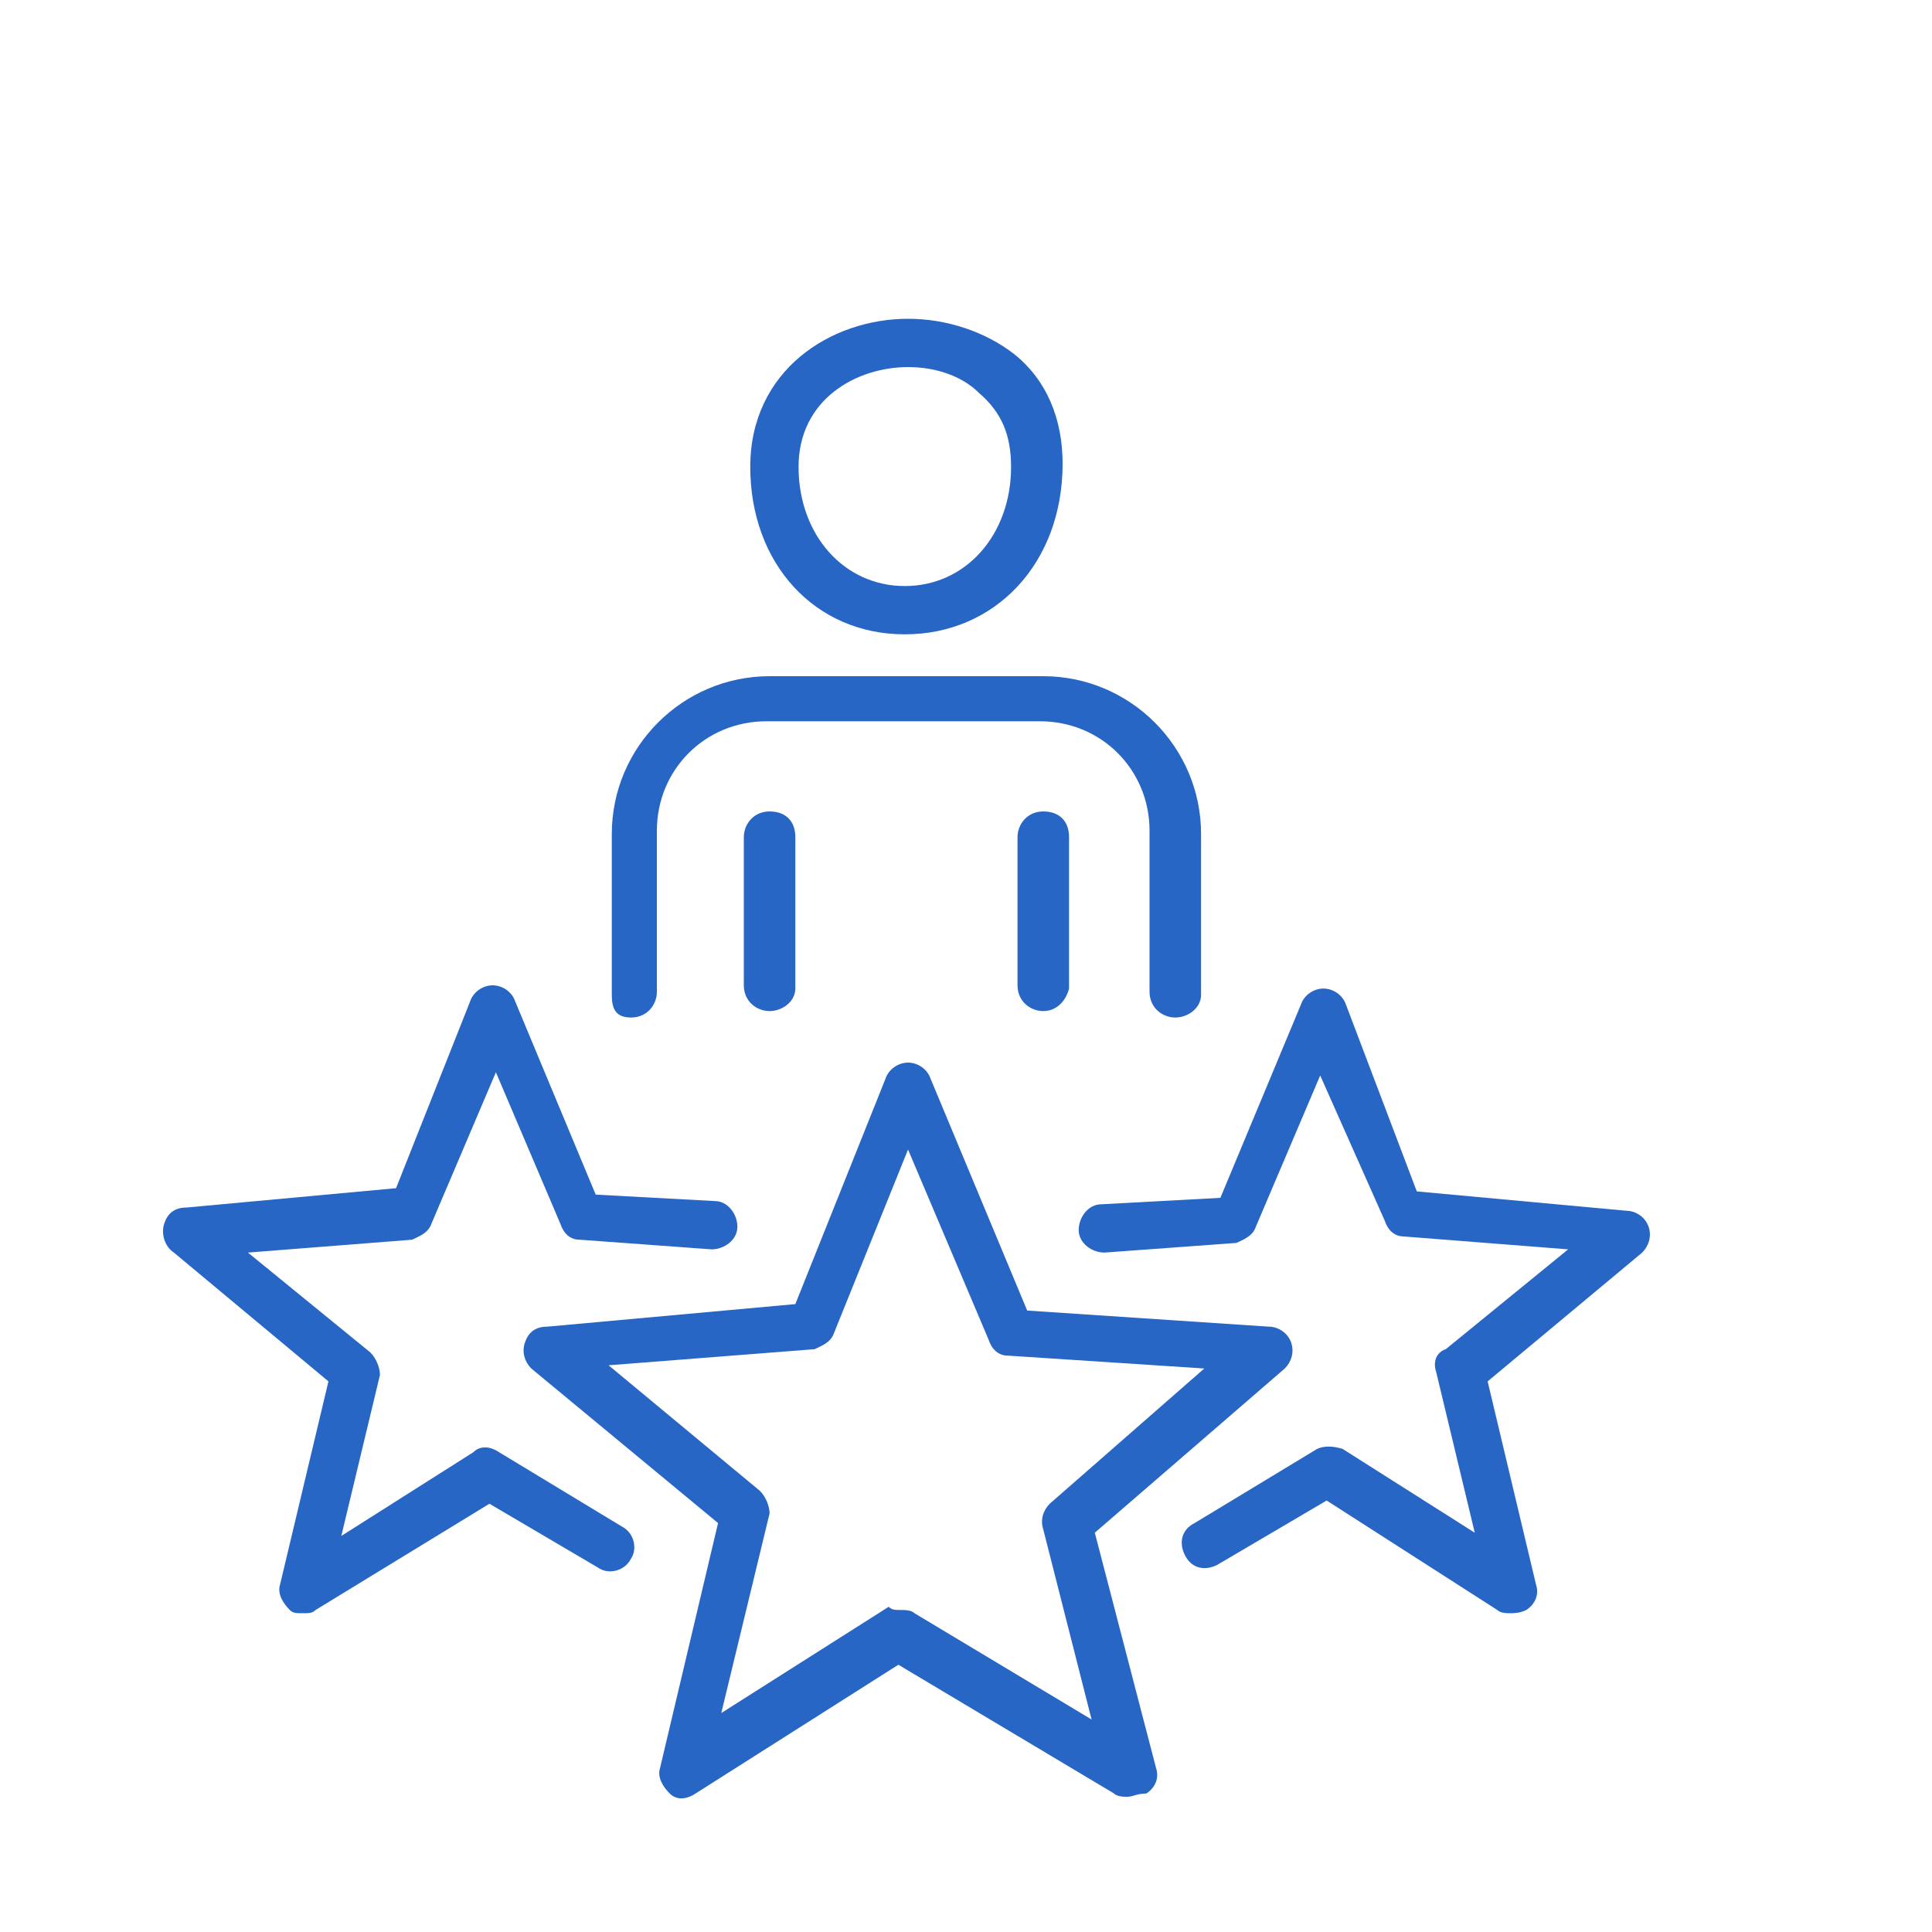
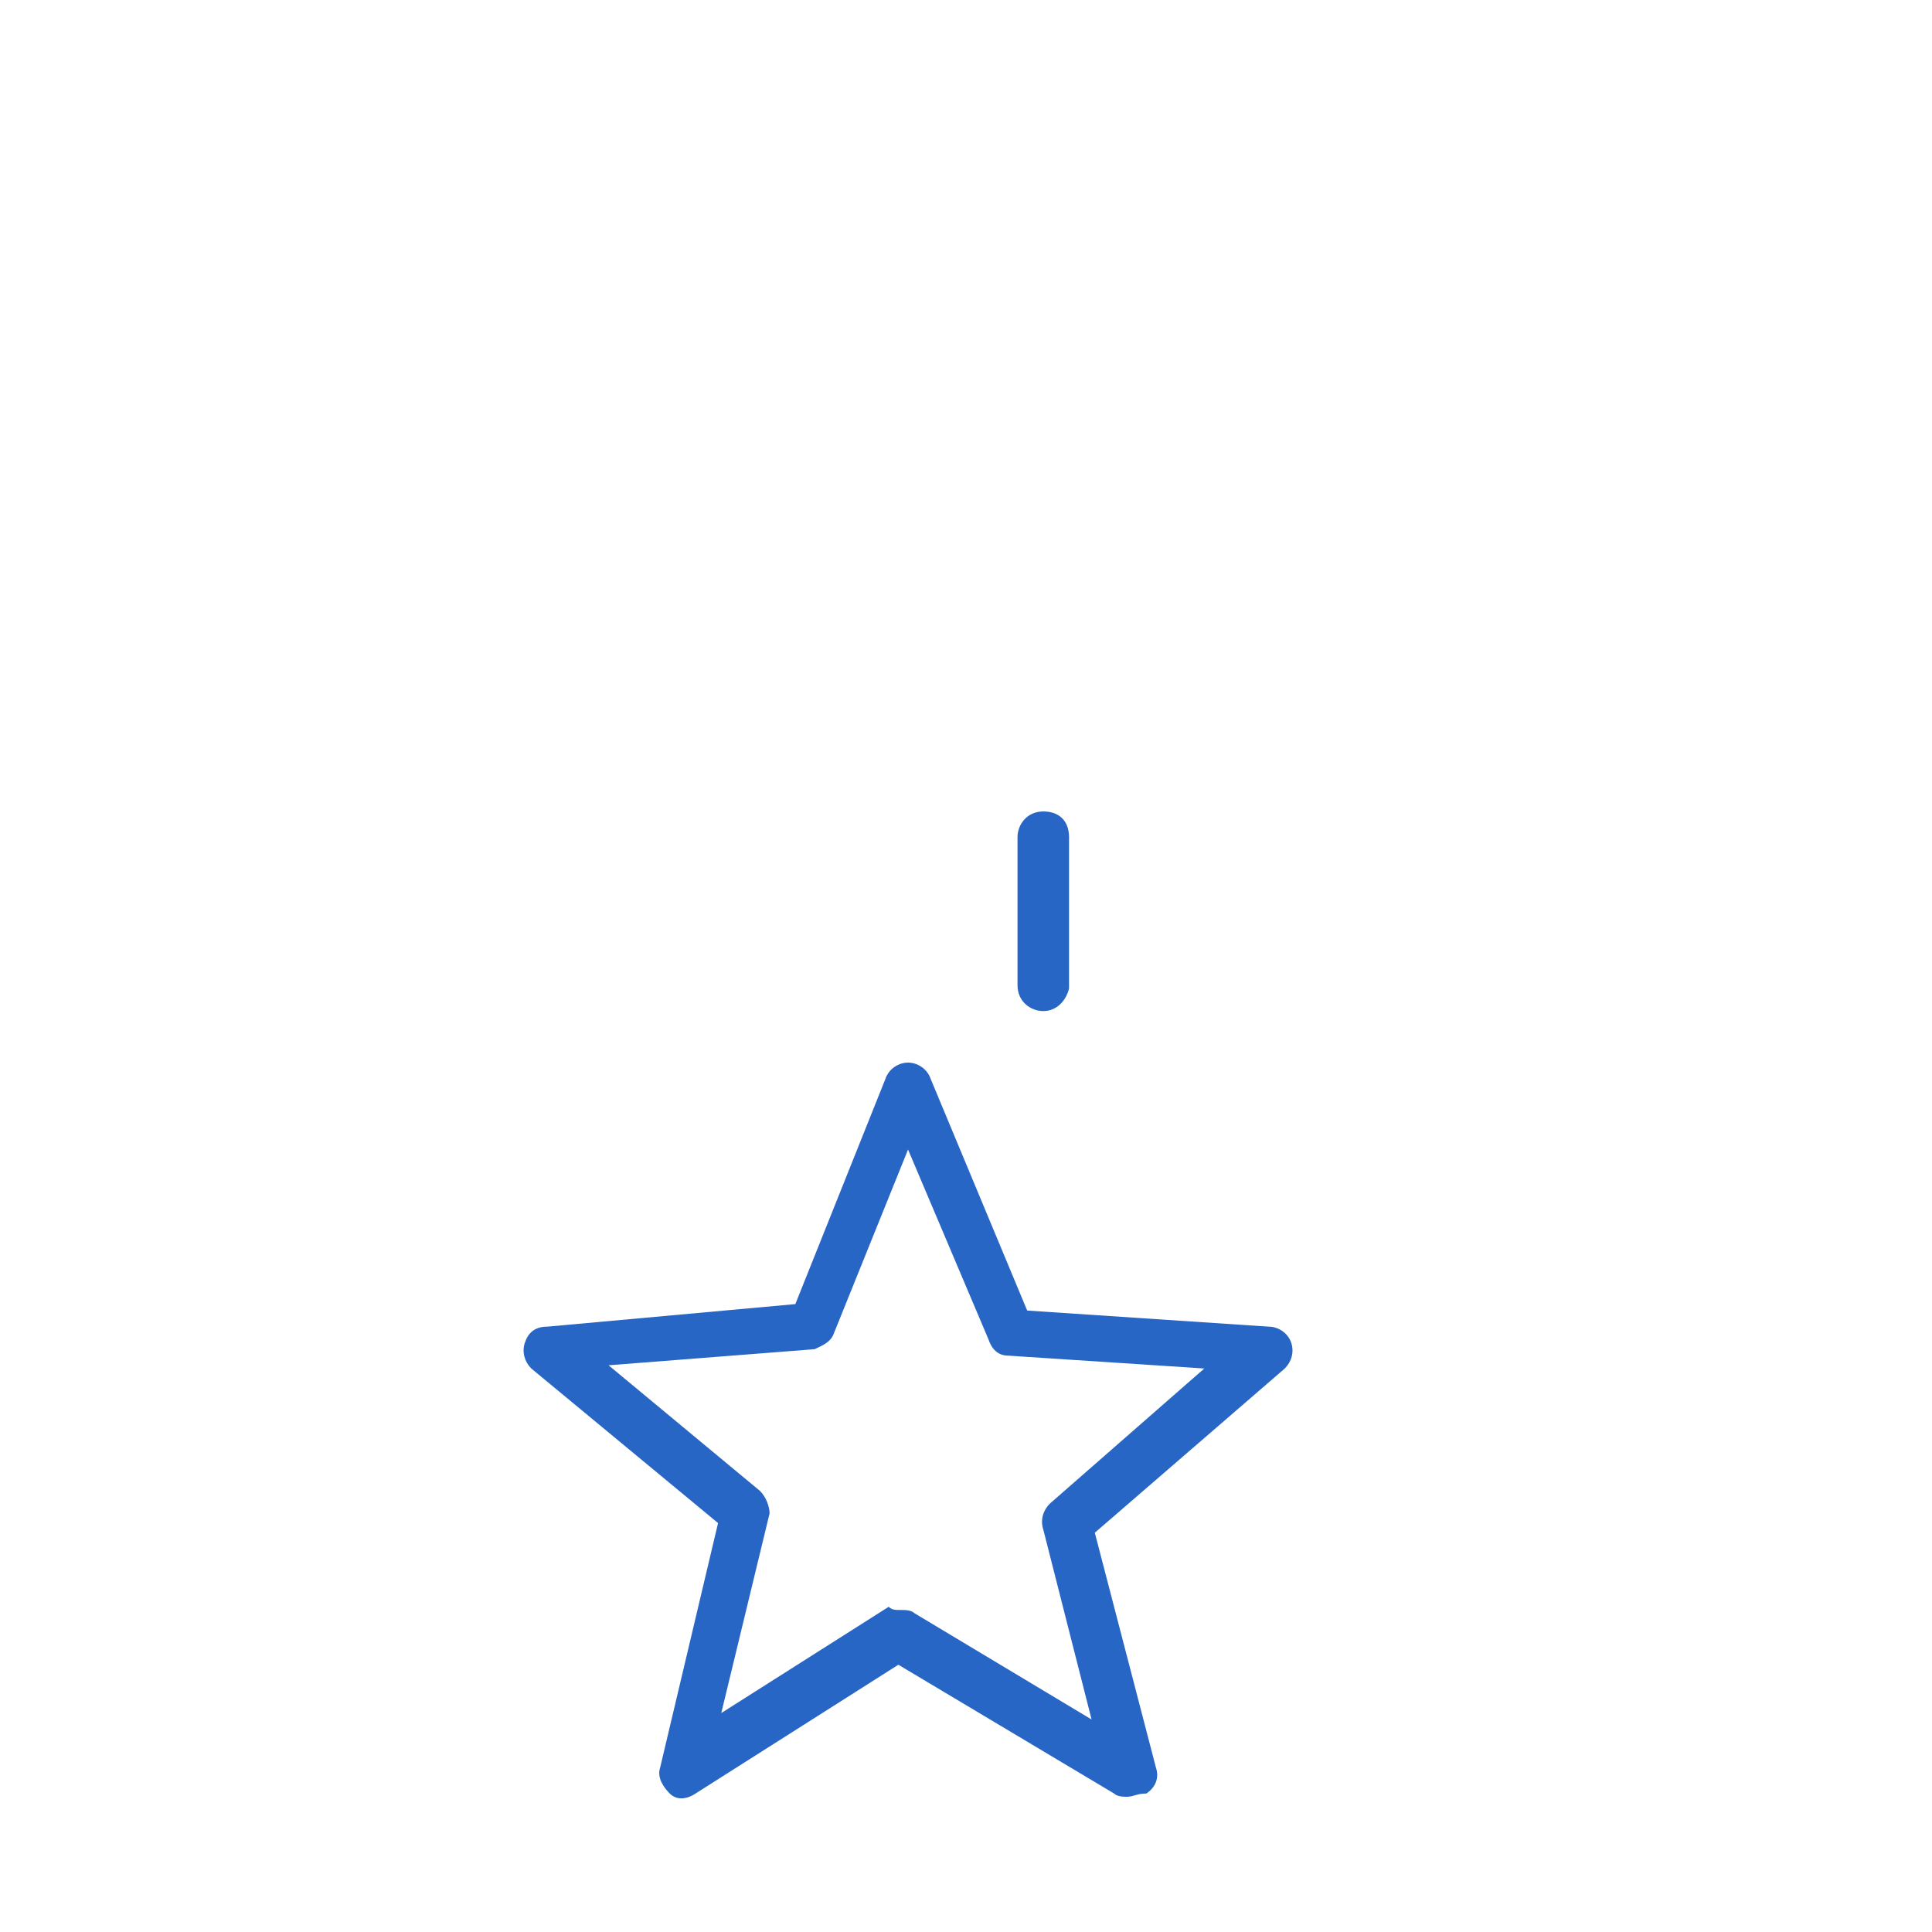
<svg xmlns="http://www.w3.org/2000/svg" id="Layer_1" x="0px" y="0px" viewBox="0 0 60 60" style="enable-background:new 0 0 60 60;" xml:space="preserve">
  <style type="text/css">	.st0{fill:#2866C5;}	.st1{fill-rule:evenodd;clip-rule:evenodd;fill:#2866C5;}</style>
  <g>
    <g>
      <path class="st0" d="M35,55.8c-0.1,0-0.3,0-0.4-0.1l-6.7-4l-6.3,4c-0.3,0.2-0.6,0.2-0.8,0c-0.2-0.2-0.4-0.5-0.3-0.8l1.8-7.6   l-5.8-4.8c-0.2-0.2-0.3-0.5-0.2-0.8c0.1-0.3,0.3-0.5,0.7-0.5l7.7-0.7l2.8-7c0.1-0.3,0.4-0.5,0.7-0.5c0.3,0,0.6,0.2,0.7,0.5l3,7.2   l7.5,0.5c0.3,0,0.6,0.2,0.7,0.5c0.1,0.3,0,0.6-0.2,0.8l-5.9,5.1l1.9,7.3c0.1,0.3,0,0.6-0.3,0.8C35.3,55.7,35.2,55.8,35,55.8z    M28,50c0.1,0,0.3,0,0.4,0.1l5.5,3.3l-1.5-5.9c-0.1-0.3,0-0.6,0.2-0.8l4.8-4.2l-6.1-0.4c-0.3,0-0.5-0.2-0.6-0.5l-2.5-5.9l-2.3,5.7   c-0.1,0.3-0.4,0.4-0.6,0.5l-6.4,0.5l4.7,3.9c0.2,0.2,0.3,0.5,0.3,0.7l-1.5,6.2l5.2-3.3C27.7,50,27.8,50,28,50z M25.2,41.2   L25.2,41.2L25.2,41.2z" />
    </g>
    <g>
-       <path class="st0" d="M28.1,19.7c-2.8,0-4.8-2.2-4.8-5.2c0-3,2.5-4.6,4.9-4.6c1.2,0,2.4,0.4,3.3,1.1c1,0.8,1.5,2,1.5,3.4   C33,17.5,30.9,19.7,28.1,19.7z M28.2,11.4c-1.6,0-3.4,1-3.4,3.1c0,2.1,1.4,3.7,3.3,3.7s3.3-1.6,3.3-3.7c0-1-0.3-1.7-1-2.3   C29.9,11.7,29.1,11.4,28.2,11.4z" />
+       </g>
+     <g>
+       </g>
+     <g>
+       </g>
+     <g>
+       <path class="st0" d="M32.4,31.4c-0.4,0-0.8-0.3-0.8-0.8V26c0-0.4,0.3-0.8,0.8-0.8s0.8,0.3,0.8,0.8v4.7   C33.1,31.1,32.8,31.4,32.4,31.4" />
    </g>
    <g>
-       <path class="st0" d="M36.5,31.6c-0.4,0-0.8-0.3-0.8-0.8v-5c0-1.9-1.5-3.4-3.4-3.4h-8.5c-1.9,0-3.4,1.5-3.4,3.4v5   c0,0.4-0.3,0.8-0.8,0.8S19,31.3,19,30.9v-5c0-2.7,2.2-4.9,4.9-4.9h8.5c2.7,0,4.9,2.2,4.9,4.9v5C37.3,31.3,36.9,31.6,36.5,31.6z" />
-     </g>
+       </g>
    <g>
-       <path class="st0" d="M23.9,31.4c-0.4,0-0.8-0.3-0.8-0.8V26c0-0.4,0.3-0.8,0.8-0.8s0.8,0.3,0.8,0.8v4.7   C24.7,31.1,24.3,31.4,23.9,31.4z" />
-     </g>
-     <g>
-       <path class="st0" d="M32.4,31.4c-0.4,0-0.8-0.3-0.8-0.8V26c0-0.4,0.3-0.8,0.8-0.8s0.8,0.3,0.8,0.8v4.7   C33.1,31.1,32.8,31.4,32.4,31.4z" />
-     </g>
-     <g>
-       <path class="st0" d="M9.4,50.1c-0.2,0-0.3,0-0.4-0.1c-0.2-0.2-0.4-0.5-0.3-0.8l1.5-6.3l-4.8-4C5.1,38.7,5,38.3,5.1,38   c0.1-0.3,0.3-0.5,0.7-0.5l6.5-0.6l2.3-5.8c0.1-0.3,0.4-0.5,0.7-0.5c0.3,0,0.6,0.2,0.7,0.5l2.5,6l3.7,0.2c0.4,0,0.7,0.4,0.7,0.8   c0,0.4-0.4,0.7-0.8,0.7l-4.1-0.3c-0.3,0-0.5-0.2-0.6-0.5l-2-4.7L13.4,38c-0.1,0.3-0.4,0.4-0.6,0.5l-5.1,0.4l3.8,3.1   c0.2,0.2,0.3,0.5,0.3,0.7l-1.2,5l4.1-2.6c0.2-0.2,0.5-0.2,0.8,0l3.8,2.3c0.4,0.2,0.5,0.7,0.3,1c-0.2,0.4-0.7,0.5-1,0.3l-3.4-2   L9.8,50C9.7,50.1,9.6,50.1,9.4,50.1z" />
-     </g>
-     <g>
-       <path class="st0" d="M46.9,50.1c-0.1,0-0.3,0-0.4-0.1l-5.3-3.4l-3.4,2c-0.4,0.2-0.8,0.1-1-0.3c-0.2-0.4-0.1-0.8,0.3-1l3.8-2.3   c0.2-0.1,0.5-0.1,0.8,0l4.1,2.6l-1.2-5c-0.1-0.3,0-0.6,0.3-0.7l3.8-3.1l-5.1-0.4c-0.3,0-0.5-0.2-0.6-0.5L41,33.4l-2,4.7   c-0.1,0.3-0.4,0.4-0.6,0.5l-4.1,0.3c-0.4,0-0.8-0.3-0.8-0.7c0-0.4,0.3-0.8,0.7-0.8l3.7-0.2l2.5-6c0.1-0.3,0.4-0.5,0.7-0.5   c0,0,0,0,0,0c0.3,0,0.6,0.2,0.7,0.5L44,37l6.5,0.6c0.3,0,0.6,0.2,0.7,0.5c0.1,0.3,0,0.6-0.2,0.8l-4.8,4l1.5,6.3   c0.1,0.3,0,0.6-0.3,0.8C47.2,50.1,47,50.1,46.9,50.1z" />
-     </g>
+       </g>
  </g>
</svg>